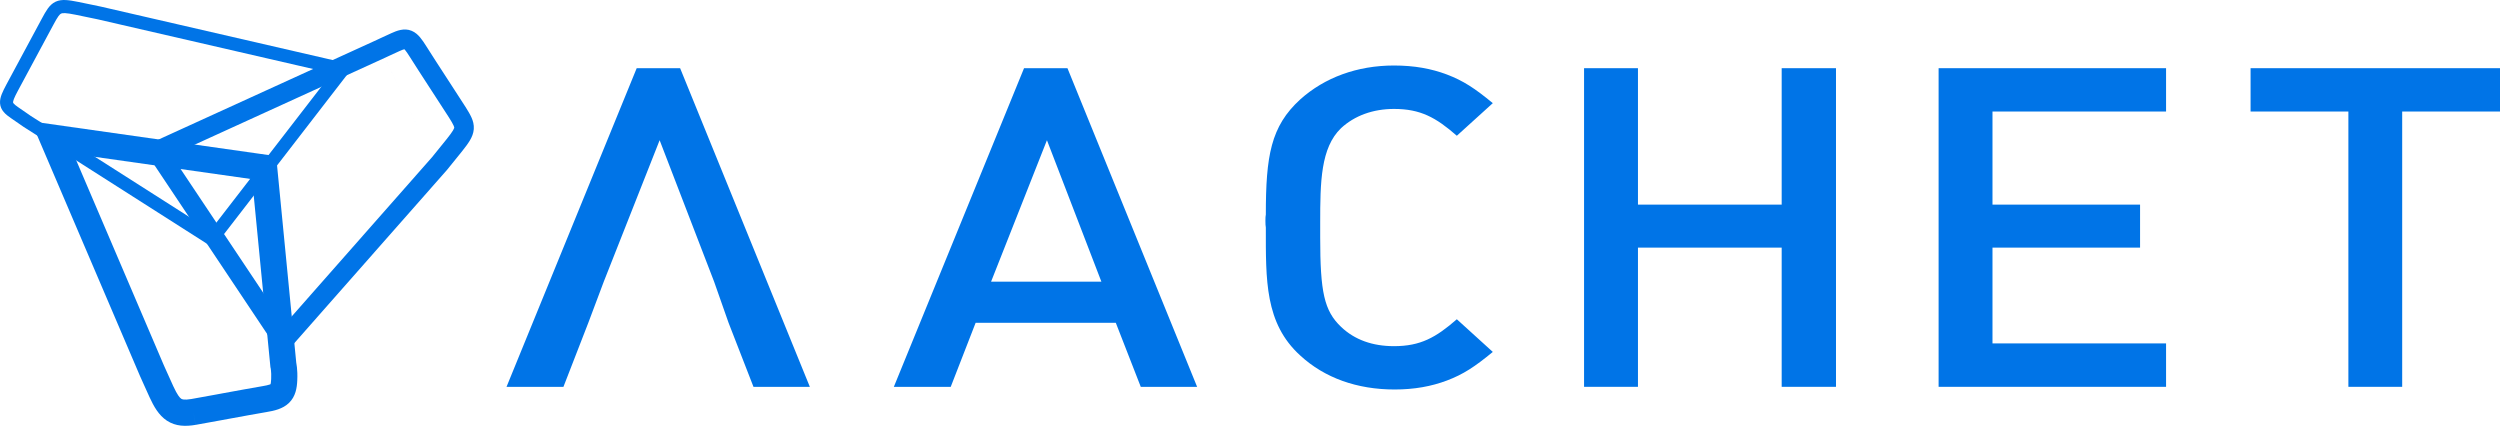
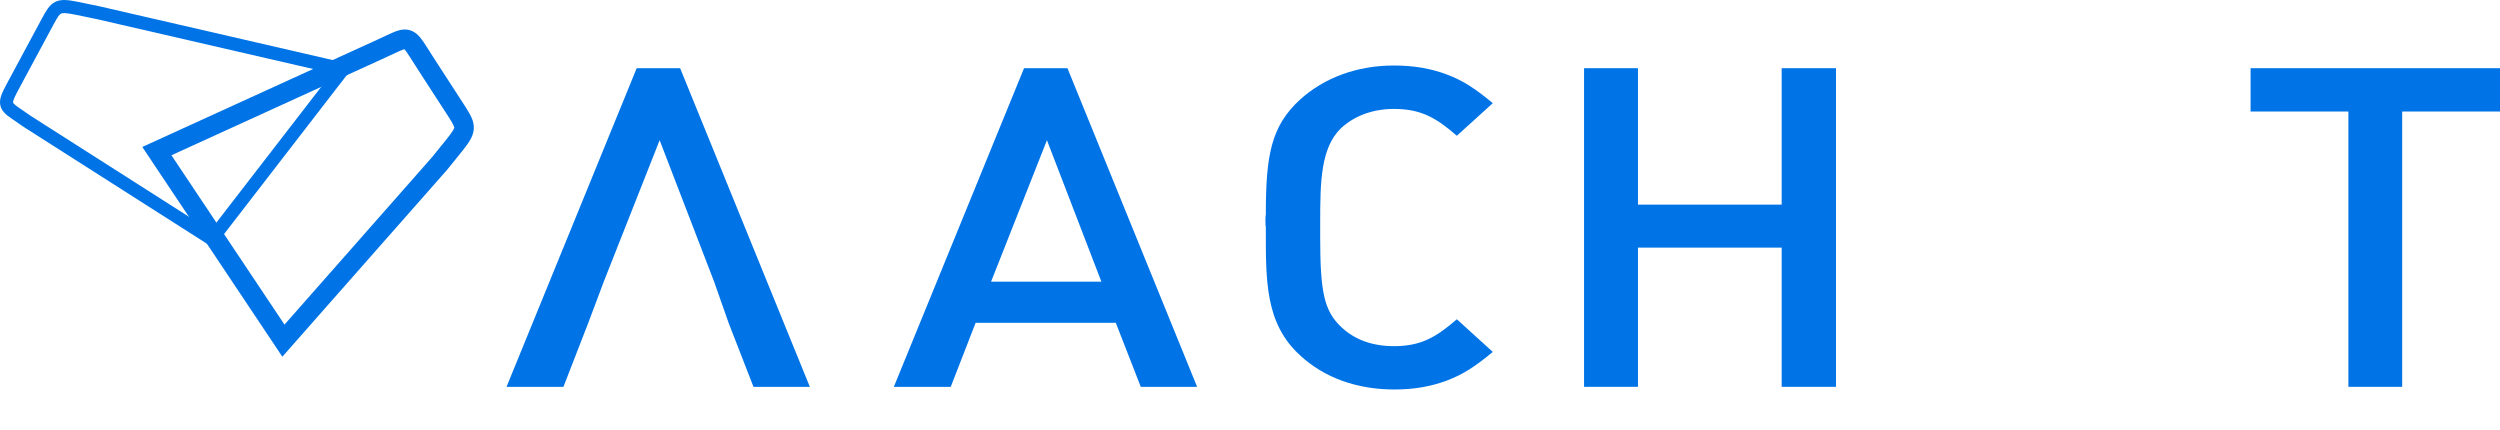
<svg xmlns="http://www.w3.org/2000/svg" width="192" height="33" viewBox="0 0 192 33" fill="none">
  <path d="M54.843 21.63L50.66 10.768L46.37 21.63L45.182 24.79L43.272 29.709H38.901L48.898 5.238H52.234L62.196 29.709H57.867L55.954 24.79L54.843 21.63Z" fill="#0074E7" />
  <path d="M87.611 29.709L85.693 24.79H74.929L73.016 29.709H68.647L78.646 5.238H81.981L91.939 29.709H87.611ZM80.405 10.768L76.115 21.631H84.586L80.405 10.768Z" fill="#0074E7" />
  <path d="M111.118 29.226C109.932 29.673 108.623 29.913 107.105 29.913C104.225 29.913 101.727 29.026 99.855 27.299C97.134 24.826 97.216 21.495 97.216 17.472C97.174 17.3 97.174 16.612 97.216 16.476C97.216 11.972 97.595 9.704 99.855 7.638C101.727 5.959 104.225 5.031 107.058 5.031C108.623 5.031 109.932 5.274 111.117 5.72C112.383 6.202 113.266 6.781 114.647 7.922L111.885 10.426C110.274 9.019 109.094 8.366 107.058 8.366C105.45 8.366 104.034 8.88 102.992 9.843C101.427 11.354 101.391 13.967 101.391 17.129V18.229C101.391 22.426 101.694 23.865 102.992 25.101C104.034 26.097 105.411 26.585 107.058 26.585C109.094 26.585 110.274 25.922 111.885 24.519L114.647 27.028C113.266 28.166 112.383 28.748 111.118 29.226Z" fill="#0074E7" />
  <path d="M136.833 29.708V19.017H125.795V29.708H121.656V5.237H125.795V15.715H136.833V5.237H141.004V29.708H136.833Z" fill="#0074E7" />
-   <path d="M148.885 29.708V5.237H166.354V8.565H153.023V15.715H164.357V19.017H153.023V26.374H166.354V29.708H148.885V29.708Z" fill="#0074E7" />
  <path d="M184.488 8.565V29.708H180.356V8.565H172.844V5.237H192V8.565H184.488Z" fill="#0074E7" />
  <path fill-rule="evenodd" clip-rule="evenodd" d="M32.265 2.872C32.426 3.063 32.584 3.302 32.747 3.562C33.128 4.168 33.779 5.173 34.388 6.109C34.508 6.294 34.627 6.477 34.742 6.654C35.203 7.362 35.596 7.968 35.755 8.219L35.756 8.22C35.931 8.499 36.094 8.766 36.207 9.017C36.326 9.28 36.412 9.577 36.387 9.914C36.363 10.245 36.238 10.533 36.083 10.792C35.932 11.046 35.723 11.32 35.481 11.625L35.479 11.627L35.477 11.63C35.283 11.87 34.996 12.224 34.759 12.518L34.332 13.046L34.322 13.058L21.684 27.396L10.929 11.286L28.925 3.072L28.941 3.064L29.001 3.036C29.054 3.011 29.131 2.975 29.229 2.929C29.424 2.838 29.702 2.709 30.035 2.558L30.037 2.557C30.456 2.368 31.03 2.123 31.615 2.367C31.896 2.483 32.103 2.68 32.265 2.872ZM33.172 12.083L33.589 11.568C33.826 11.275 34.111 10.922 34.306 10.681C34.546 10.379 34.697 10.175 34.79 10.018C34.88 9.867 34.885 9.811 34.886 9.803C34.886 9.802 34.892 9.764 34.834 9.637C34.771 9.496 34.664 9.315 34.482 9.025C34.329 8.783 33.945 8.192 33.486 7.487C33.37 7.308 33.249 7.122 33.126 6.933C32.519 6 31.861 4.984 31.473 4.366C31.313 4.111 31.202 3.95 31.114 3.846C31.089 3.816 31.069 3.795 31.055 3.781C30.982 3.797 30.864 3.839 30.657 3.933C30.329 4.082 30.055 4.209 29.864 4.298C29.768 4.343 29.693 4.378 29.642 4.402L29.583 4.429L29.564 4.438L29.242 3.756M29.564 4.438L29.559 4.441L13.166 11.924L21.849 24.93L33.172 12.083" fill="#0074E7" />
-   <path fill-rule="evenodd" clip-rule="evenodd" d="M5.059 0.004C5.328 0.018 5.643 0.074 6.009 0.147L6.011 0.147C6.302 0.207 6.732 0.296 7.089 0.37C7.268 0.408 7.428 0.441 7.544 0.465L7.731 0.504L7.736 0.505L27.229 4.999L16.389 19.035L1.8 9.736L1.792 9.73L1.726 9.684C1.683 9.654 1.619 9.609 1.536 9.552C1.372 9.438 1.134 9.274 0.842 9.073C0.436 8.798 0.04 8.47 0.003 7.932C-0.014 7.688 0.049 7.453 0.133 7.234C0.219 7.014 0.344 6.768 0.49 6.494L0.49 6.494C0.81 5.898 1.333 4.927 1.84 3.984C2.444 2.864 3.025 1.784 3.215 1.427L3.216 1.426C3.376 1.128 3.521 0.864 3.671 0.657C3.826 0.444 4.01 0.254 4.264 0.134C4.517 0.014 4.784 -0.011 5.059 0.004ZM7.521 1.488L7.34 1.45C7.224 1.426 7.064 1.393 6.885 1.356C6.529 1.282 6.1 1.193 5.811 1.133C5.445 1.06 5.194 1.019 5.005 1.009C4.821 0.999 4.739 1.022 4.693 1.043C4.647 1.065 4.584 1.11 4.484 1.248C4.38 1.392 4.264 1.596 4.1 1.902C3.909 2.26 3.325 3.345 2.72 4.468C2.214 5.41 1.692 6.378 1.375 6.97C1.229 7.242 1.13 7.441 1.069 7.598C1.008 7.757 1.002 7.832 1.004 7.863C1.004 7.863 1.004 7.864 1.004 7.864C1.005 7.882 1.009 7.972 1.405 8.24L1.406 8.241L1.408 8.242C1.703 8.444 1.942 8.61 2.108 8.725C2.191 8.783 2.255 8.828 2.299 8.858L2.358 8.899L16.155 17.694L25.475 5.627L7.521 1.488Z" fill="#0074E7" />
-   <path fill-rule="evenodd" clip-rule="evenodd" d="M2.391 9.318L21.208 11.991L22.754 27.872C22.756 27.886 22.759 27.902 22.763 27.919C22.776 27.991 22.791 28.089 22.805 28.21C22.832 28.453 22.85 28.791 22.83 29.219C22.805 29.774 22.713 30.449 22.185 30.953C21.709 31.409 21.042 31.551 20.463 31.647C19.762 31.765 18.588 31.98 17.492 32.181C17.331 32.211 17.171 32.24 17.015 32.269C16.118 32.434 15.331 32.578 15.016 32.631C14.264 32.757 13.501 32.757 12.818 32.307C12.191 31.895 11.809 31.209 11.483 30.501L11.483 30.5C11.353 30.218 11.167 29.803 11.014 29.462C10.937 29.291 10.868 29.137 10.818 29.026L10.738 28.847L10.735 28.839L2.391 9.318ZM15.016 32.631C15.016 32.631 15.016 32.631 15.015 32.631L14.851 31.639L15.017 32.631C15.017 32.631 15.016 32.631 15.016 32.631ZM5.641 11.813L12.574 28.032L12.65 28.203C12.7 28.313 12.768 28.466 12.845 28.636C12.998 28.978 13.181 29.385 13.307 29.659C13.625 30.349 13.81 30.553 13.92 30.625C13.974 30.661 14.117 30.741 14.685 30.646L14.687 30.646C14.983 30.596 15.748 30.456 16.651 30.29C16.807 30.261 16.967 30.231 17.13 30.201C18.222 30.001 19.413 29.783 20.132 29.662L20.134 29.662C20.413 29.616 20.59 29.574 20.705 29.534C20.739 29.522 20.763 29.512 20.78 29.504C20.793 29.455 20.815 29.344 20.824 29.127L20.825 29.124C20.84 28.805 20.825 28.573 20.809 28.431C20.802 28.36 20.794 28.312 20.789 28.287C20.787 28.28 20.786 28.274 20.786 28.271L20.769 28.206L19.363 13.761L5.641 11.813ZM20.768 29.538C20.768 29.538 20.769 29.536 20.77 29.534C20.769 29.537 20.768 29.538 20.768 29.538Z" fill="#0074E7" />
+   <path fill-rule="evenodd" clip-rule="evenodd" d="M5.059 0.004C5.328 0.018 5.643 0.074 6.009 0.147L6.011 0.147C6.302 0.207 6.732 0.296 7.089 0.37C7.268 0.408 7.428 0.441 7.544 0.465L7.731 0.504L7.736 0.505L27.229 4.999L16.389 19.035L1.8 9.736L1.792 9.73L1.726 9.684C1.683 9.654 1.619 9.609 1.536 9.552C1.372 9.438 1.134 9.274 0.842 9.073C0.436 8.798 0.04 8.47 0.003 7.932C-0.014 7.688 0.049 7.453 0.133 7.234C0.219 7.014 0.344 6.768 0.49 6.494L0.49 6.494C0.81 5.898 1.333 4.927 1.84 3.984C2.444 2.864 3.025 1.784 3.215 1.427L3.216 1.426C3.376 1.128 3.521 0.864 3.671 0.657C3.826 0.444 4.01 0.254 4.264 0.134C4.517 0.014 4.784 -0.011 5.059 0.004ZM7.521 1.488L7.34 1.45C7.224 1.426 7.064 1.393 6.885 1.356C6.529 1.282 6.1 1.193 5.811 1.133C5.445 1.06 5.194 1.019 5.005 1.009C4.821 0.999 4.739 1.022 4.693 1.043C4.647 1.065 4.584 1.11 4.484 1.248C4.38 1.392 4.264 1.596 4.1 1.902C3.909 2.26 3.325 3.345 2.72 4.468C2.214 5.41 1.692 6.378 1.375 6.97C1.229 7.242 1.13 7.441 1.069 7.598C1.008 7.757 1.002 7.832 1.004 7.863C1.005 7.882 1.009 7.972 1.405 8.24L1.406 8.241L1.408 8.242C1.703 8.444 1.942 8.61 2.108 8.725C2.191 8.783 2.255 8.828 2.299 8.858L2.358 8.899L16.155 17.694L25.475 5.627L7.521 1.488Z" fill="#0074E7" />
</svg>